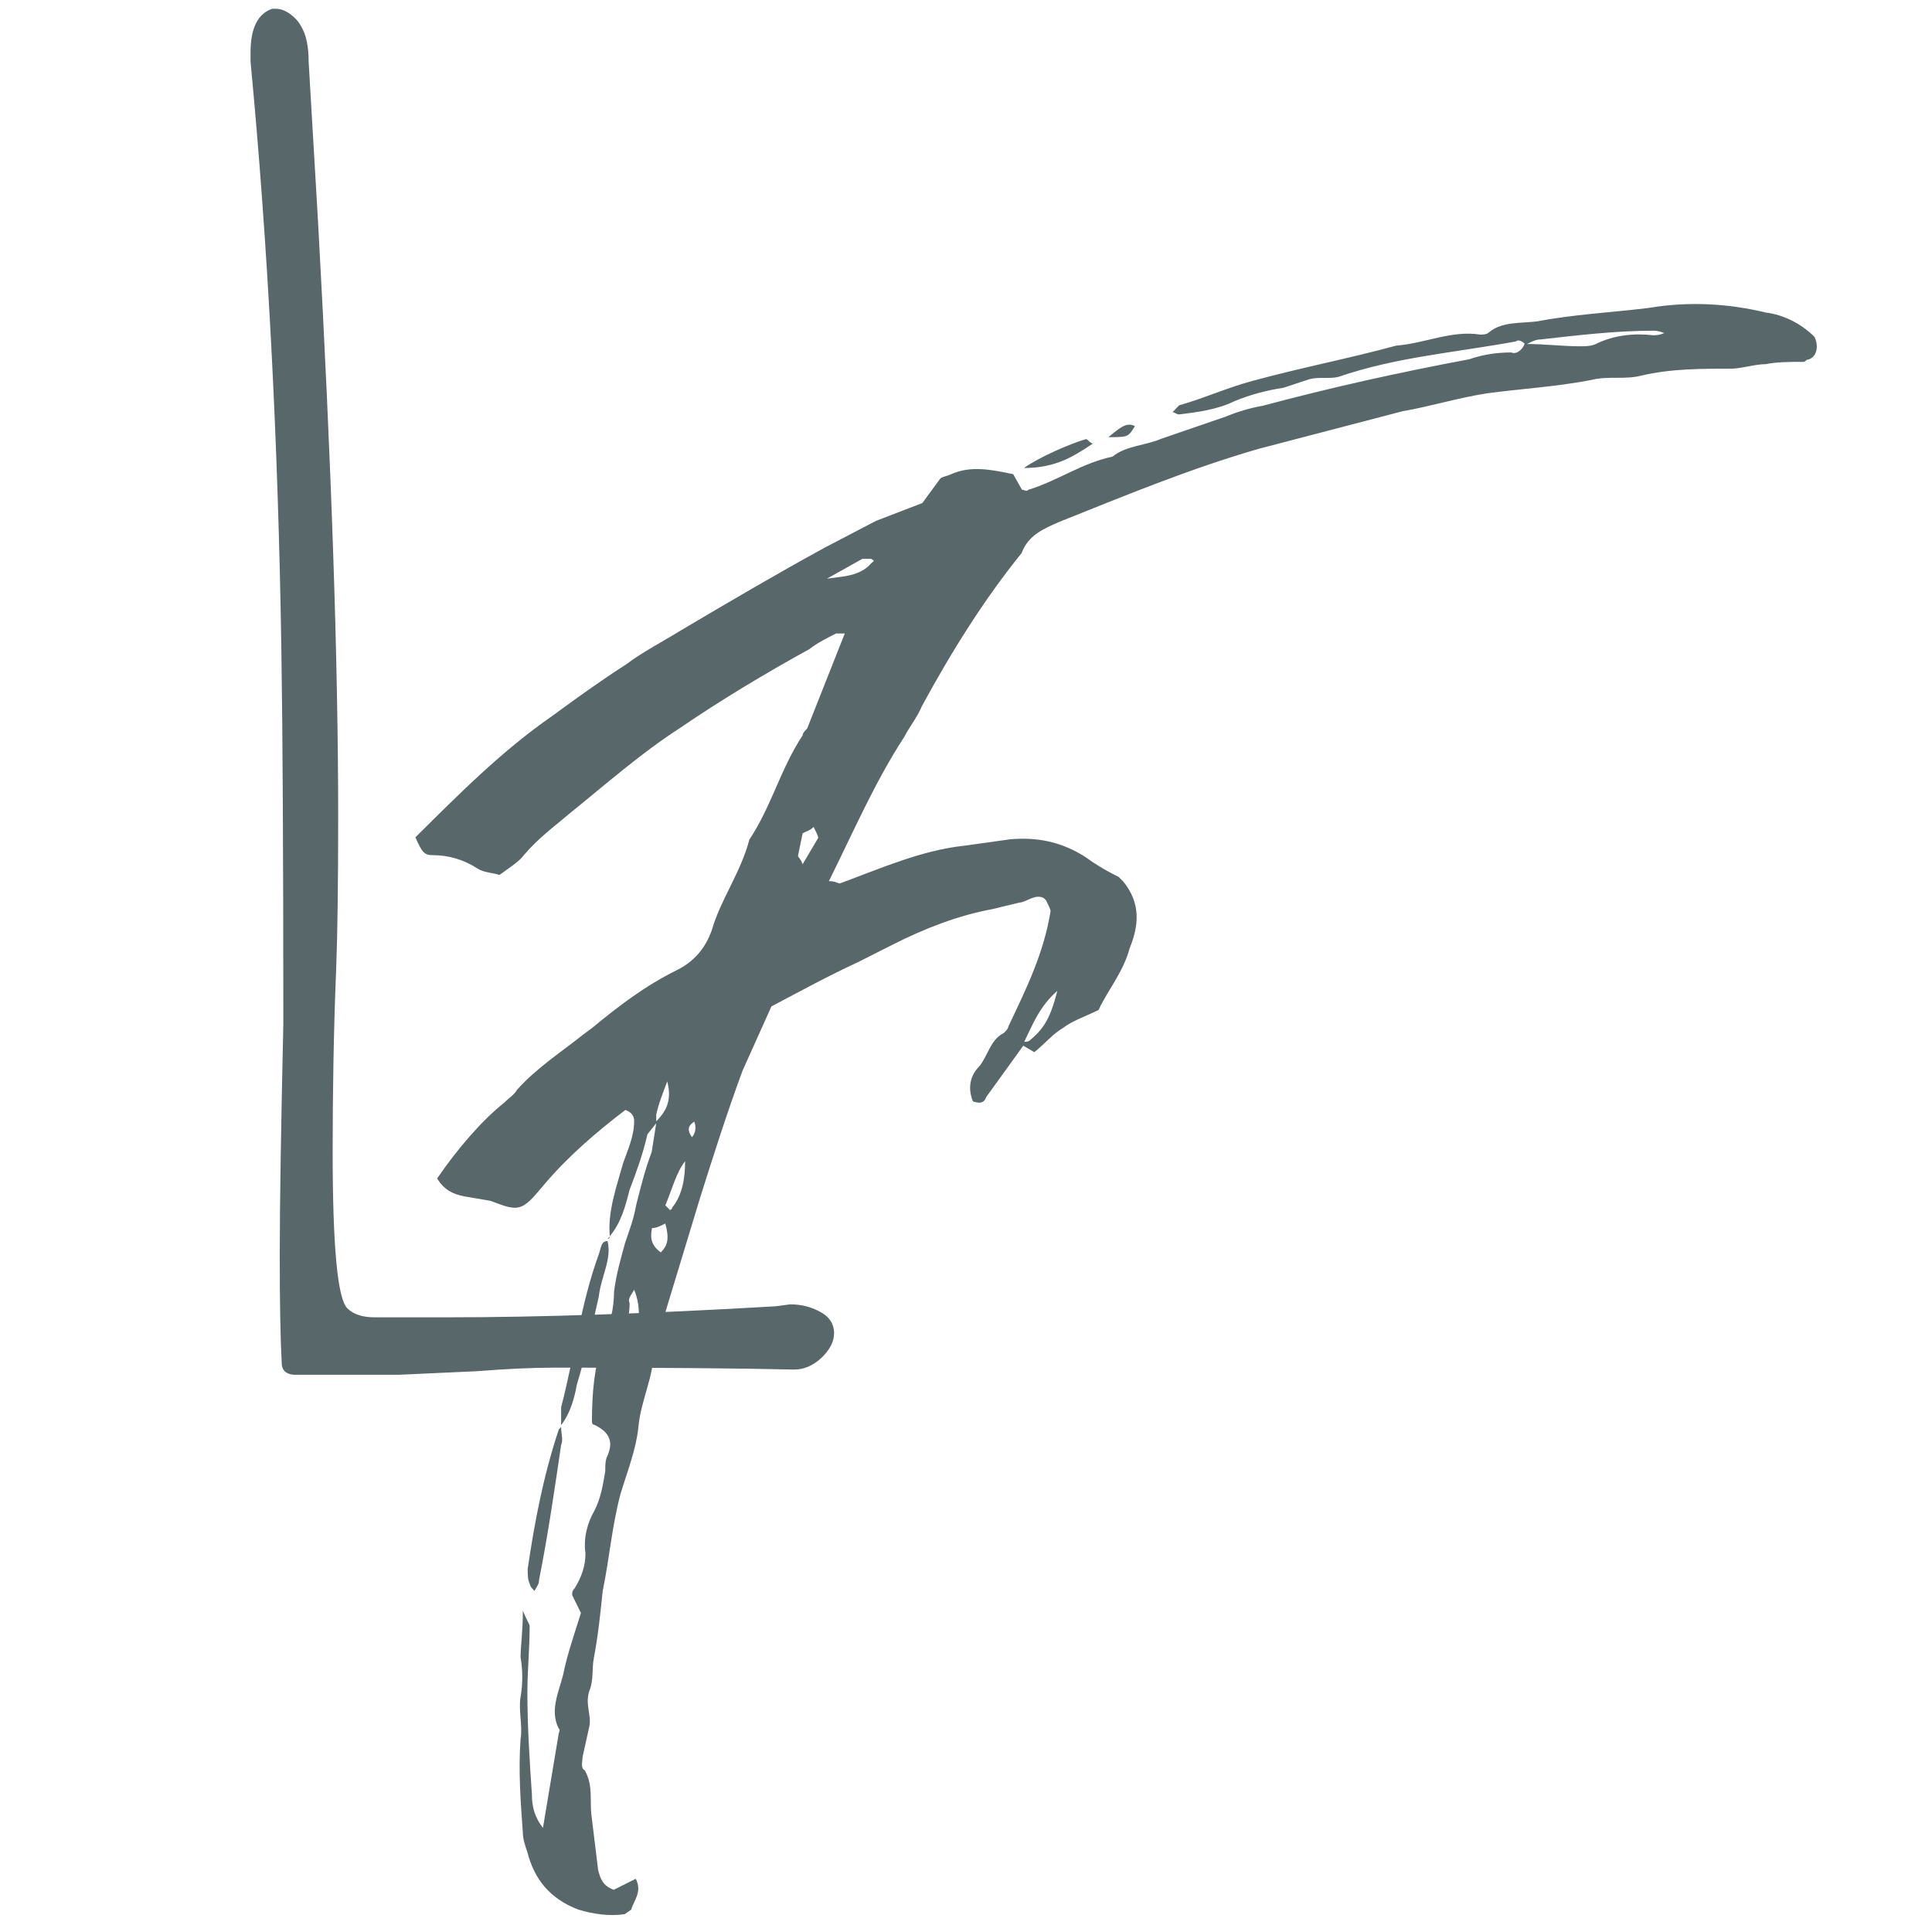
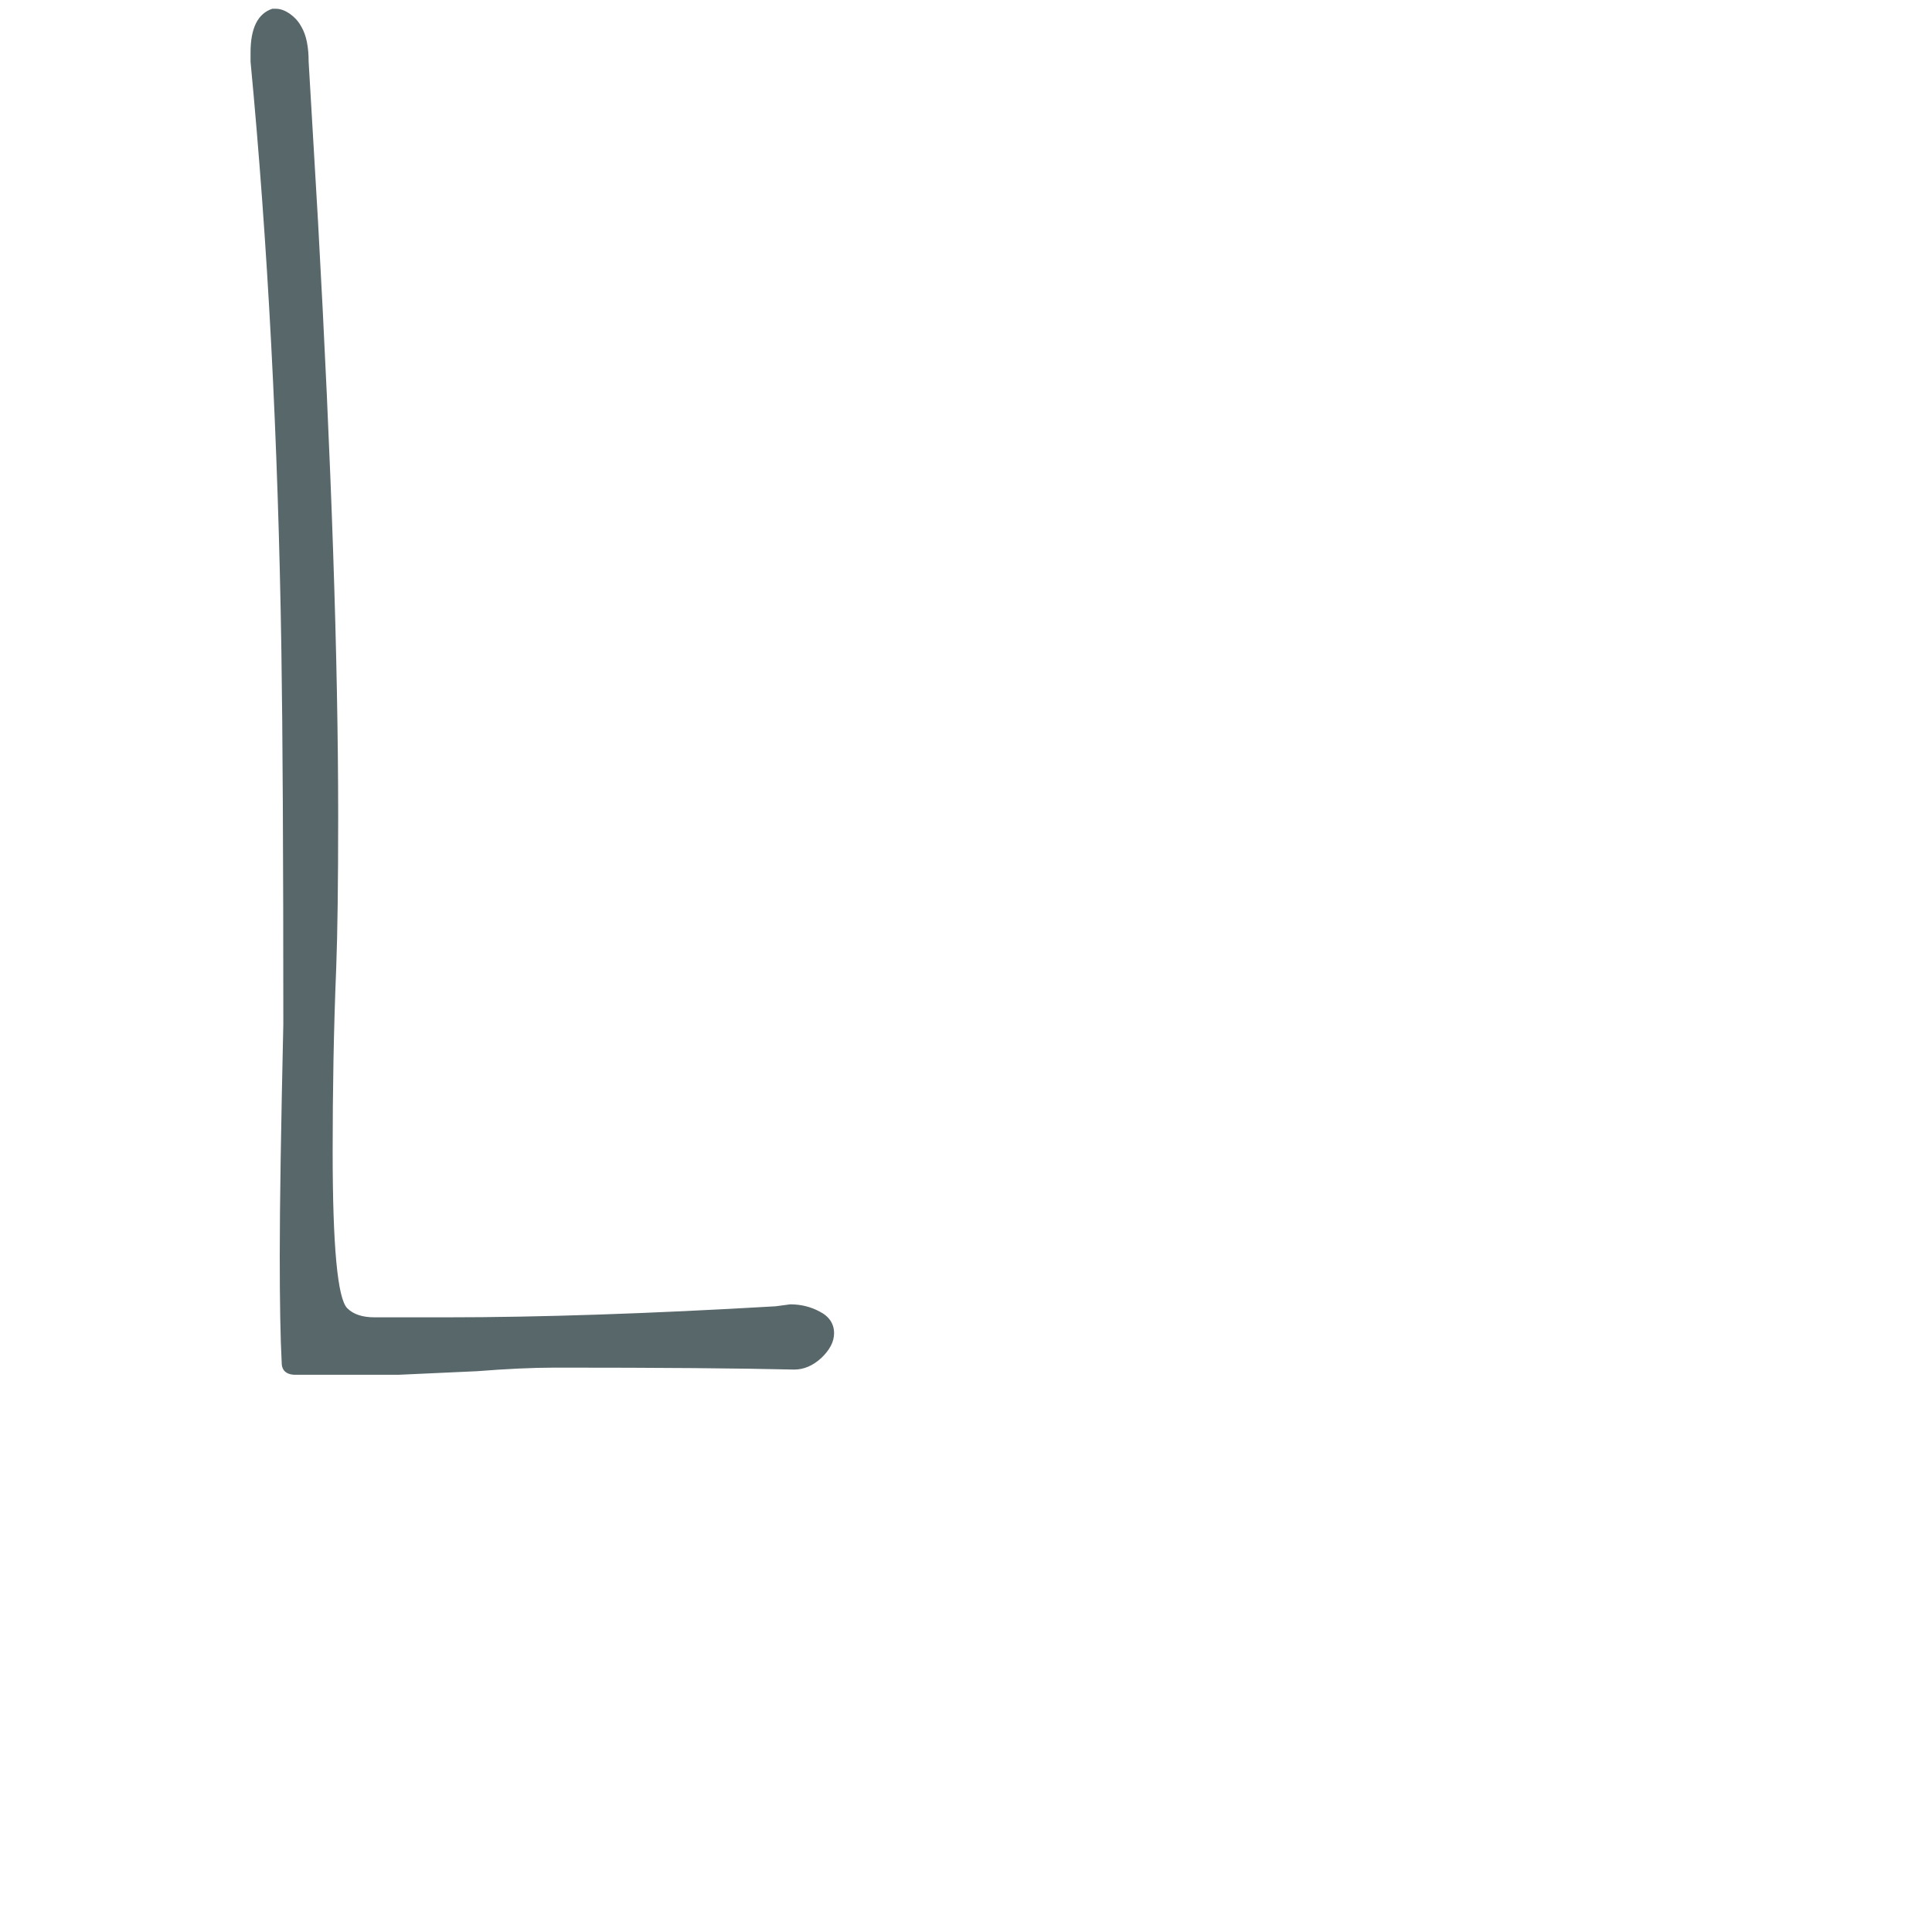
<svg xmlns="http://www.w3.org/2000/svg" version="1.1" id="Calque_1" x="0px" y="0px" viewBox="0 0 595.3 595.3" style="enable-background:new 0 0 595.3 595.3;" xml:space="preserve">
  <style type="text/css">
	.st0{fill:#58676A;}
</style>
  <g>
    <g>
      <path class="st0" d="M86.8,419.9c-0.4-7.5-0.6-18.5-0.6-33.1c0-16.1,0.4-39.9,1.1-71.3c0-51.3-0.2-89.6-0.6-115.1    C85.7,135.2,82.5,74.7,77.2,19v-2.8c0-7.5,2.2-12,6.7-13.5h1.1c1.5,0,3,0.6,4.5,1.7c1.5,1.1,2.6,2.4,3.4,3.9    c1.5,2.6,2.2,6.2,2.2,10.7L98,68.4c4.1,74.1,6.2,135.1,6.2,183.1c0,20.6-0.2,36.1-0.6,46.6c-0.8,19.5-1.1,38.4-1.1,56.7    c0,29.2,1.5,45.3,4.5,48.3c1.9,1.9,4.7,2.8,8.4,2.8h22.5c28.1,0,61.8-1.1,101.1-3.4l4.5-0.6c3.4,0,6.4,0.8,9,2.2    c3,1.5,4.5,3.8,4.5,6.7c0,2.6-1.3,5.1-3.9,7.6c-2.6,2.4-5.4,3.6-8.4,3.6c-16.5-0.4-41-0.6-73.6-0.6c-7.1,0-15.2,0.4-24.1,1.1    l-24.1,1.1H91.8C88.5,423.8,86.8,422.5,86.8,419.9z" />
    </g>
  </g>
  <g>
    <g>
-       <path class="st0" d="M557.1,110.8c-0.7,0-0.7,0.7-1.4,0.7c-4.1,0-8.2,0-11.6,0.7c-3.4,0-7.5,1.4-10.9,1.4c-8.9,0-18.4,0-27.3,2.1    c-2.7,0.7-5.5,0.7-7.5,0.7c-2.7,0-5.5,0-8.2,0.7c-10.9,2.1-21.8,2.7-32.1,4.1c-8.9,1.4-17.7,4.1-25.9,5.5l-44.4,11.6    c-21.1,6.1-40.9,14.3-61.4,22.5c-4.8,2.1-9.6,4.1-11.6,9.6c-11.6,14.3-21.8,30.7-30.7,47.1c-1.4,3.4-4.1,6.8-5.5,9.6    c-8.9,13.6-15.7,29.3-23.2,44.4c2.1,0,2.7,0.7,3.4,0.7c13-4.8,25.2-10.2,38.2-11.6l14.3-2c8.2-0.7,15.7,0.7,23.2,5.5    c2.7,2,6.1,4.1,10.2,6.1l1.4,1.4c5.5,6.8,4.8,13.6,2,20.5c-2,7.5-6.8,13-9.6,19.1c-4.1,2-8.2,3.4-10.9,5.5c-3.4,2-5.5,4.8-8.9,7.5    l-3.4-2L303.9,338c-0.7,2-2,2-4.1,1.4c-1.4-3.4-1.4-7.5,2-10.9c2.7-3.4,3.4-8.2,7.5-10.2c0.7-0.7,1.4-1.4,1.4-2    c5.5-11.6,10.9-22.5,13-35.5c0-0.7-0.7-2-1.4-3.4l-0.7-0.7c-2.7-1.4-5.5,1.4-7.5,1.4l-8.2,2c-10.9,2-21.2,6.1-30.7,10.9l-10.9,5.5    c-8.9,4.1-17.7,8.9-26.6,13.6l-8.9,19.8c-4.8,13-8.9,25.9-13,38.9l-14.3,47.1c0,8.2-4.1,15.7-4.8,23.9c-0.7,6.8-3.4,13.6-5.5,20.5    c-2.7,10.2-3.4,19.8-5.5,30c-0.7,6.8-1.4,13.6-2.7,20.5c-0.7,3.4,0,6.8-1.4,10.2c-1.4,4.1,0.7,7.5,0,10.9l-2.1,9.5    c0,1.4-0.7,3.4,0.7,4.1c2.7,4.8,1.4,9.5,2.1,14.3l2,16.4c0.7,2.7,1.4,4.8,4.8,6.1l6.8-3.4c2.1,4.1-0.7,6.8-1.4,9.5l-2,1.4    c-4.8,0.7-9.6,0-14.3-1.4c-8.9-3.4-13.6-9.5-15.7-17.7c-0.7-2-1.4-4.1-1.4-6.1c-0.7-9.6-1.4-19.1-0.7-28.7c0.7-4.1-0.7-8.9,0-13    s0.7-8.2,0-12.3c0-3.4,0.7-7.5,0.7-14.3c1.4,3.4,2.1,4.1,2.1,4.8c0,6.8-0.7,13.6-0.7,20.5c0,10.2,0.7,21.2,1.4,31.4    c0,3.4,0.7,6.8,3.4,10.2l4.8-28.7c0-0.7,0.7-1.4,0-2c-2.7-5.5,0-10.9,1.4-16.4c1.4-6.8,3.4-12.3,5.5-19.1l-2.7-5.5    c0-0.7,0-1.4,0.7-2c2.1-3.4,3.4-6.8,3.4-10.9c-0.7-4.8,0.7-9.6,2.7-13c2.1-4.1,2.7-8.2,3.4-12.3c0-2,0-3.4,0.7-4.8    c2.1-4.8,0-7.5-4.1-9.5c-0.7,0-0.7-0.7-0.7-1.4c0-8.2,0.7-16.4,3.4-24.6c2.1-4.8,3.4-9.6,3.4-15c0.7-5.5,2.1-10.2,3.4-15    c1.4-4.1,2.7-7.5,3.4-11.6c1.4-5.5,2.7-10.9,4.8-16.4l1.4-8.9l-2.7,3.4c-1.4,6.1-3.4,11.6-5.5,17.1c-1.4,5.5-2.7,10.2-6.1,14.3    c-0.7-7.5,2-15,4.1-22.5c1.4-4.1,3.4-8.2,3.4-13c0-1.4-0.7-2.7-2.7-3.4c-8.9,6.8-17.7,14.3-25.2,23.2c-6.8,8.2-7.5,8.2-16.4,4.8    l-8.2-1.4c-3.4-0.7-6.1-2-8.2-5.5c6.1-8.9,13.6-17.7,20.5-23.2c1.4-1.4,3.4-2.7,4.1-4.1c6.1-6.8,13.6-11.6,20.5-17.1l2.7-2    c8.2-6.8,16.4-13,25.9-17.7c5.5-2.7,8.9-6.8,10.9-12.3c2.7-9.5,8.9-17.7,11.6-28c6.8-10.2,9.6-21.8,16.4-32.1    c0-0.7,0.7-1.4,1.4-2.1l11.6-29.3h-2.7c-2.7,1.4-5.5,2.7-8.2,4.8c-13.6,7.5-27.3,15.7-40.3,24.6c-11.6,7.5-22.5,17.1-33.4,25.9    c-4.8,4.1-9.6,7.5-14.3,13c-1.4,2-4.8,4.1-7.5,6.1c-2-0.7-4.8-0.7-6.8-2c-4.1-2.7-8.9-4.1-13.6-4.1c-2.7,0-3.4-0.7-5.5-5.5    c13.7-13.6,26.6-26.6,42.3-37.5c7.5-5.5,15-10.9,22.5-15.7c5.5-4.1,10.9-6.8,16.4-10.2c15-8.9,30-17.7,45-25.9l15.7-8.2l14.3-5.5    l5.5-7.5c0.7-0.7,2-0.7,3.4-1.4c6.1-2.7,12.3-1.4,19.1,0l2.7,4.8c0.7,0,1.4,0.7,2,0c8.9-2.7,16.4-8.2,25.9-10.2    c4.1-3.4,10.2-3.4,15-5.5l19.8-6.8c3.4-1.4,7.5-2.7,11.6-3.4c20.5-5.5,41.6-10.2,63.5-14.3c4.1-1.4,8.2-2.1,13-2.1    c1.4,0.7,3.4-0.7,4.1-2.7c-0.7-0.7-2-1.4-2.7-0.7c-18.4,3.4-36.9,4.8-54.6,10.9c-2.7,0.7-6.1,0-8.9,0.7l-8.2,2.7    c-4.8,0.7-10.2,2.1-15,4.1c-5.5,2.7-11.6,3.4-17.1,4.1c-0.7,0-1.4-0.7-2-0.7l2-2.1c7.5-2.1,15-5.5,22.5-7.5    c15-4.1,29.3-6.8,44.4-10.9c8.9-0.7,17.1-4.8,25.9-3.4c0.7,0,2,0,2.7-0.7c4.1-3.4,9.6-2.7,15-3.4c10.9-2.1,22.5-2.7,34.1-4.1    c12.3-2.1,24.6-1.4,36.2,1.4c5.5,0.7,10.9,3.4,15,7.5C560.5,106.7,559.8,110.1,557.1,110.8z M172.2,440.4l0.7-0.7    c0,2,0.7,4.1,0,5.5c-2.1,14.3-4.1,28-6.8,41.6c0,1.4-0.7,2-1.4,3.4c-0.7-0.7-1.4-1.4-1.4-2c-0.7-1.4-0.7-2.7-0.7-4.8    C164.7,469.1,167.4,454.8,172.2,440.4z M187.2,382.4c1.4,5.5-2,10.9-2.7,17.1c-2,8.9-4.1,18.4-6.8,27.3c-0.7,4.1-2.1,8.9-4.8,12.3    v-5.5c4.1-15.7,6.1-32.1,11.6-47.1C185.2,384.5,185.2,382.4,187.2,382.4z M187.9,381c0,0.7-0.7,0.7-0.7,0.7L187.9,381z     M195.4,397.4c-0.7,1.4-2.1,2.7-1.4,4.1c0,5.5-2.1,10.2-2.7,15c-0.7,1.4,0,2.7,0,3.4c0.7,0.7,1.4,0.7,2.7,0.7    C195.4,413.1,198.8,405.6,195.4,397.4z M205,377c-1.4,0.7-2.7,1.4-4.1,1.4c-0.7,3.4,0,5.5,2.7,7.5    C205.7,383.8,206.3,381.7,205,377z M202.2,343.5v2c3.4-3.4,4.8-6.8,3.4-12.3C204.3,336.7,202.9,340.1,202.2,343.5z M211.1,357.8    c-2.7,3.4-4.1,8.9-6.1,13.6l1.4,1.4c0,0,0.7,0,0.7-0.7C210.4,368.1,211.1,362.6,211.1,357.8z M213.9,345.6    c-2.1,1.4-2.1,2.7-0.7,4.8C214.5,349,214.5,346.9,213.9,345.6z M252.1,258.2c0-0.7-0.7-2-1.4-3.4c-1.4,1.4-2.7,1.4-3.4,2l-1.4,6.8    c0,0.7,0.7,0.7,1.4,2.7L252.1,258.2z M268.4,172.2h-2.7l-10.9,6.1c4.8-0.7,10.2-0.7,13.7-4.8C269.1,172.9,269.8,172.9,268.4,172.2    z M336.7,136.7c-6.1,4.1-11.6,7.5-21.2,7.5c4.8-3.4,14.3-7.5,19.1-8.9C335.3,135.4,335.3,136.1,336.7,136.7z M325.8,305.3    c-5.5,4.8-7.5,10.2-10.2,15.7c0.7,0,1.4,0,2-0.7C321.7,316.9,323.7,313.5,325.8,305.3z M341.5,134.7c3.4-2.7,5.5-4.8,8.2-3.4    C347.6,134.7,347.6,134.7,341.5,134.7z M512.8,102.6c-2-0.7-2.7-0.7-3.4-0.7c-11.6,0-23.2,1.4-34.8,2.7c-1.4,0-2.7,0.7-4.1,1.4    c5.5,0,10.9,0.7,16.4,0.7c1.4,0,3.4,0,4.8-0.7c5.5-2.7,11.6-3.4,17.7-2.7C510,103.3,511.4,103.3,512.8,102.6z" />
-     </g>
+       </g>
  </g>
</svg>